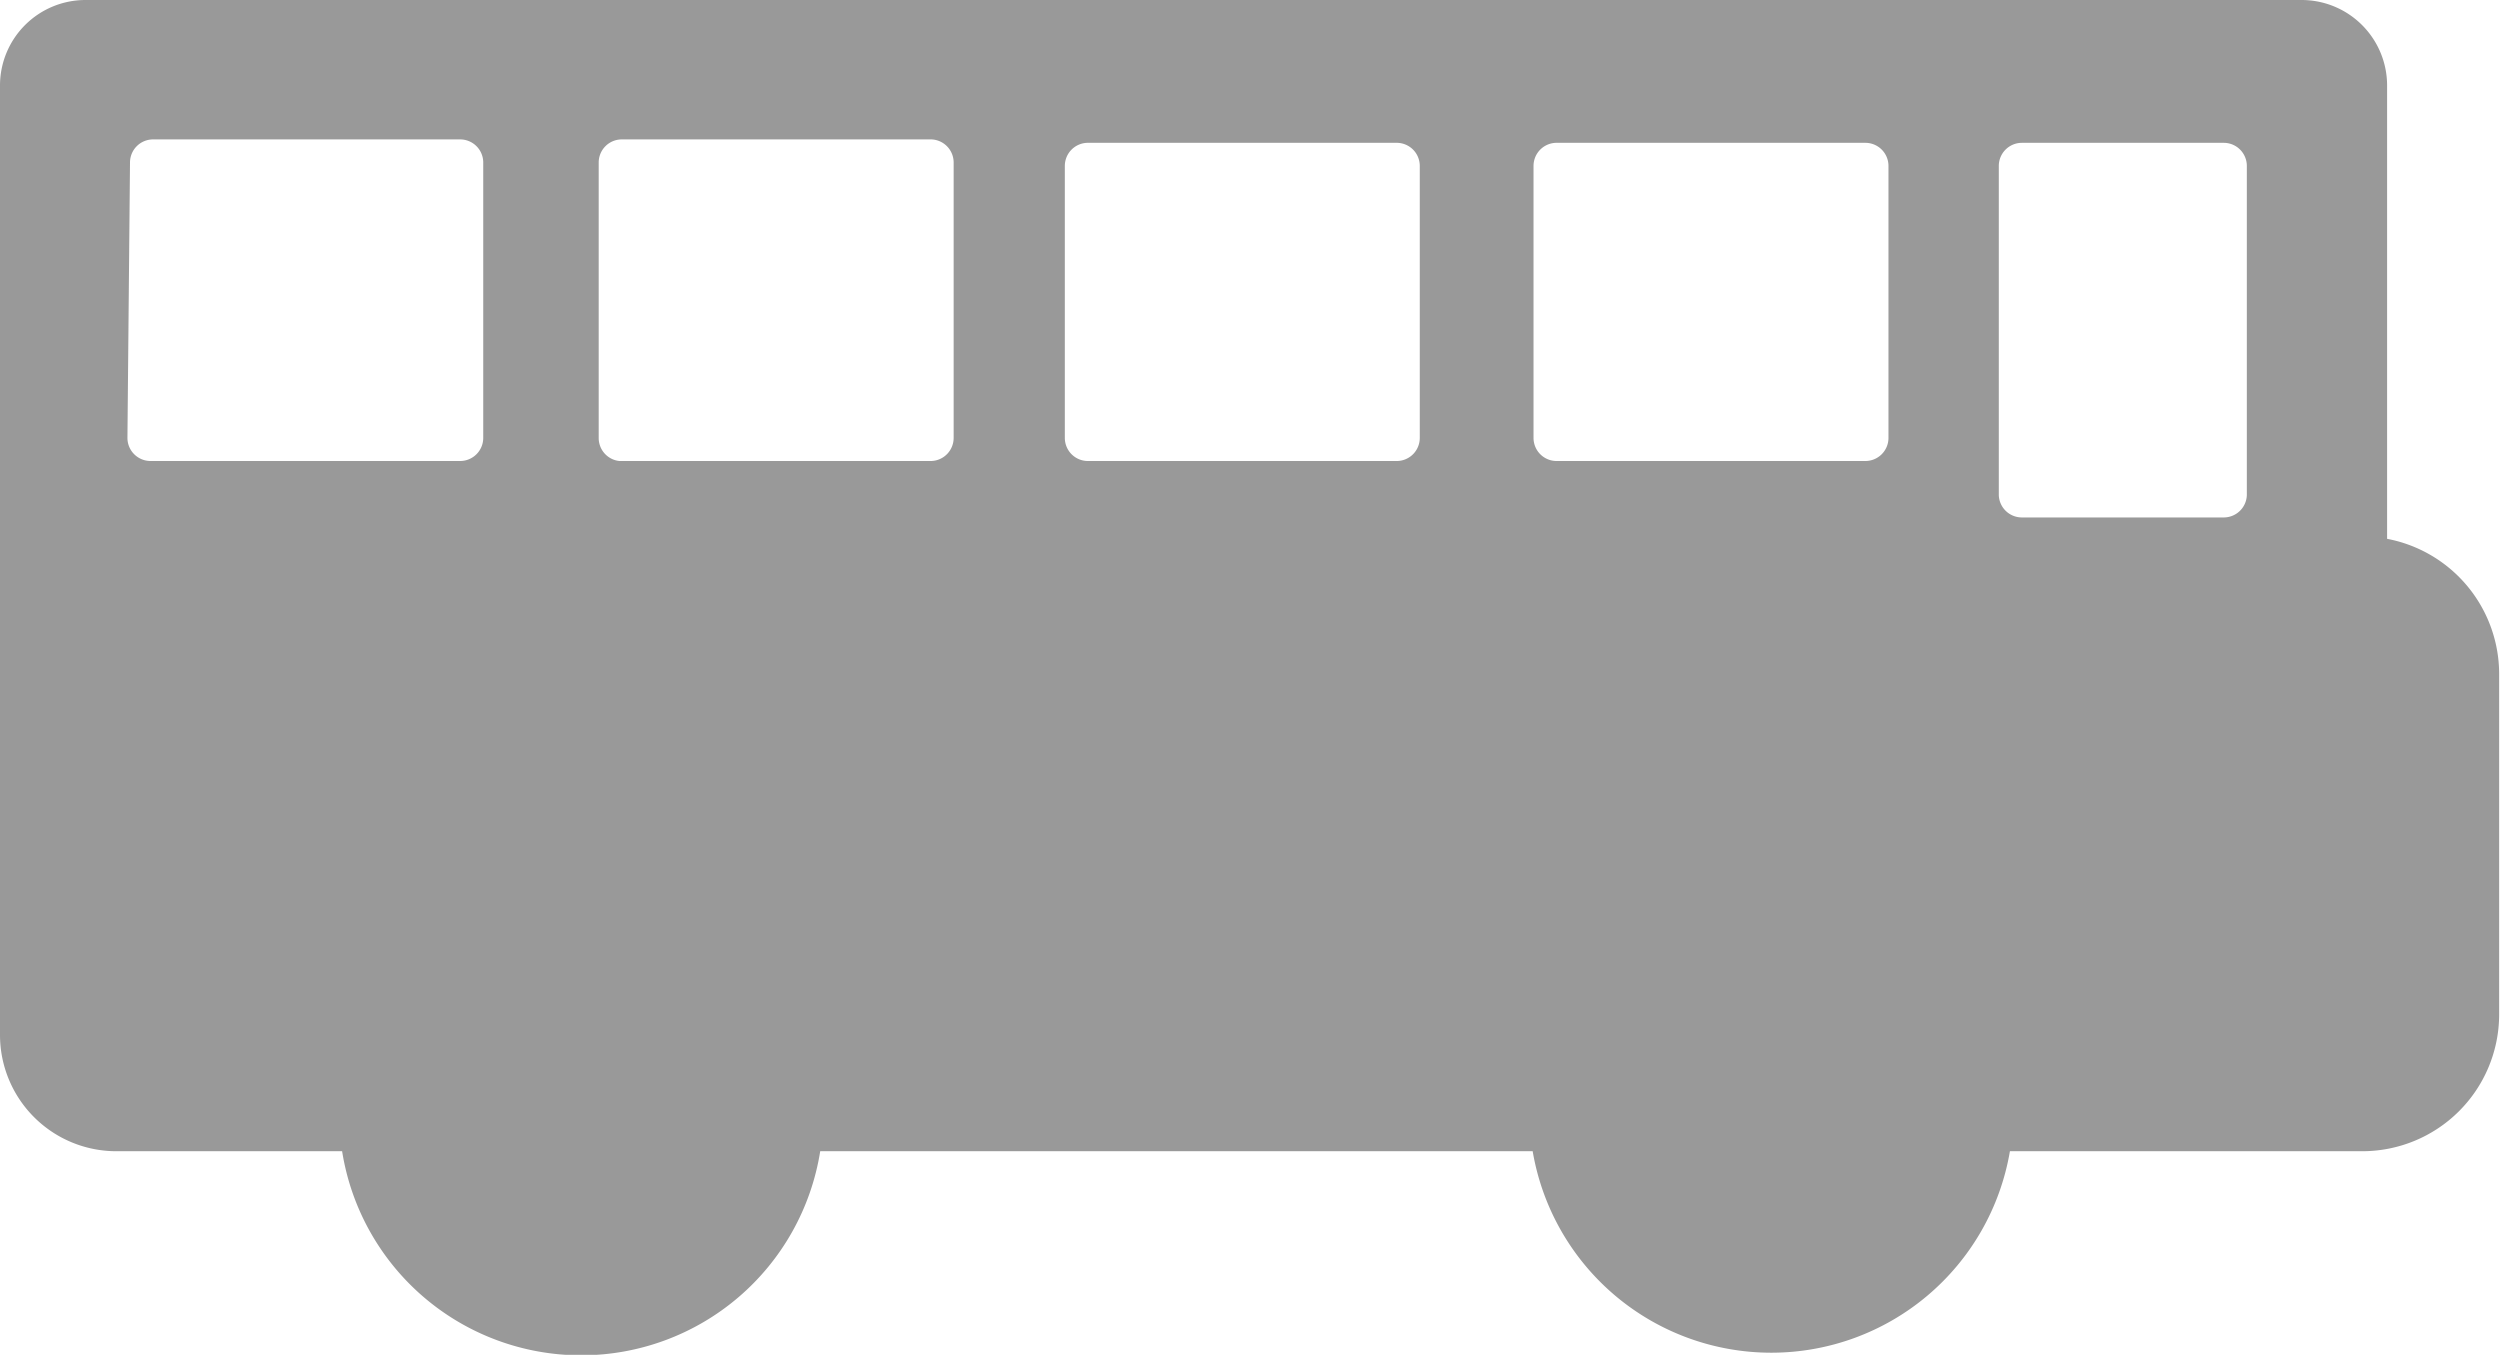
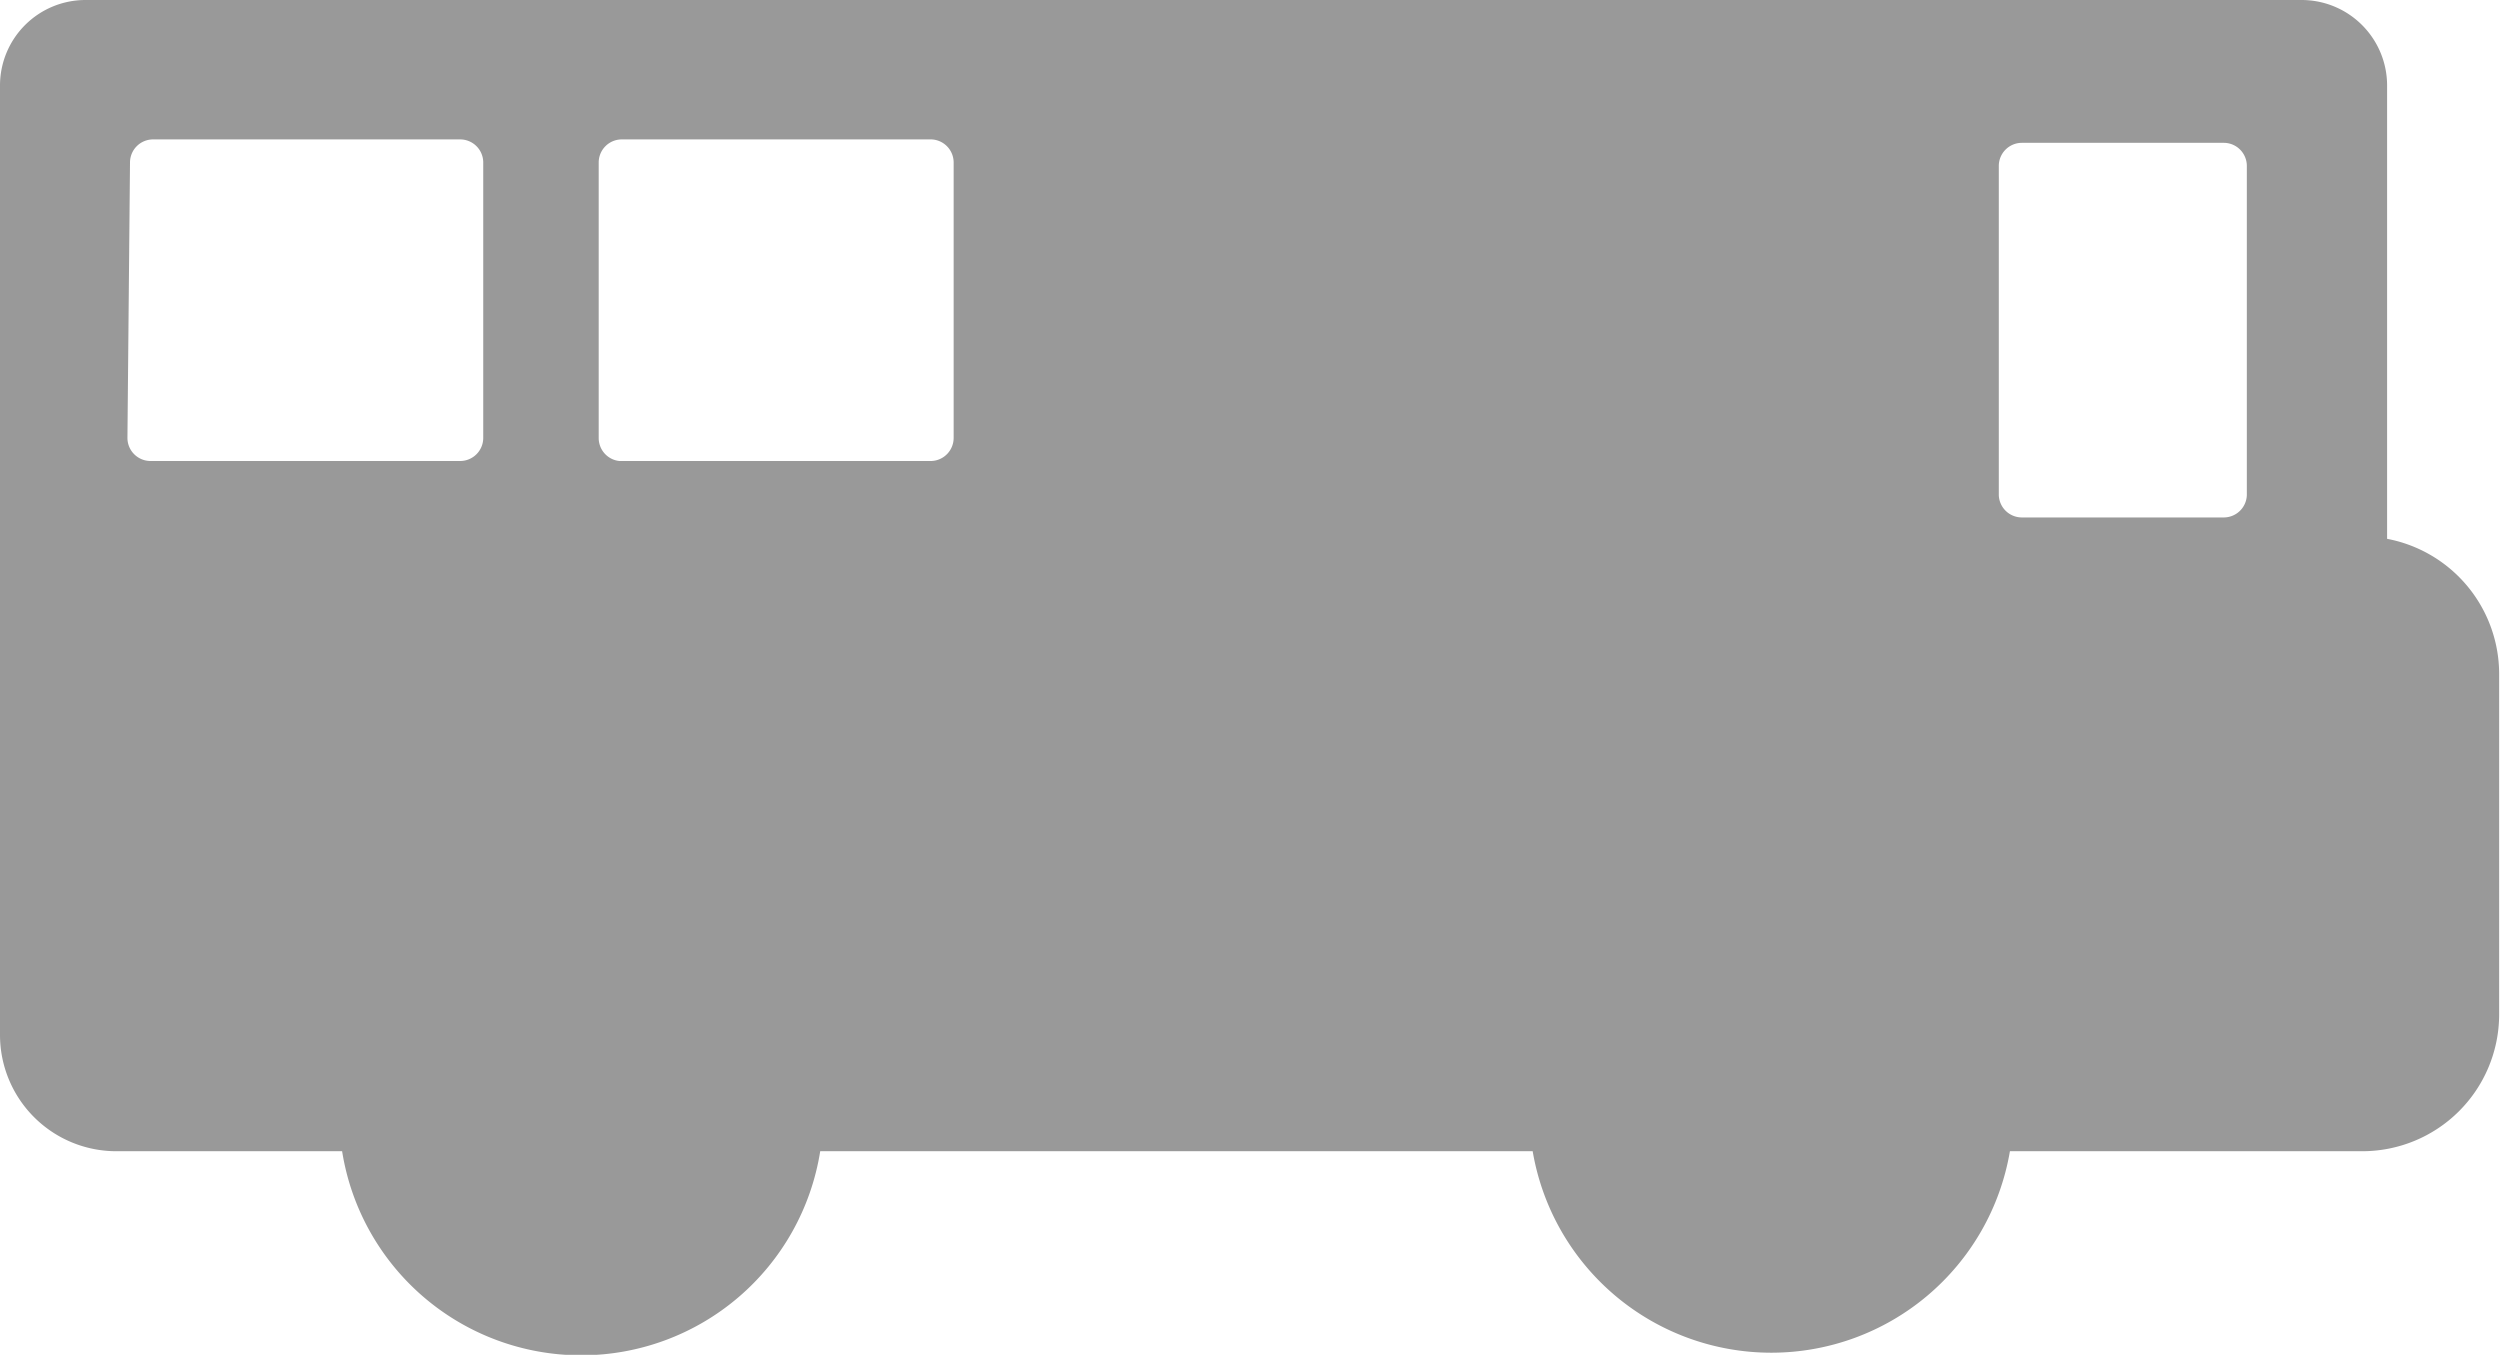
<svg xmlns="http://www.w3.org/2000/svg" width="29.23" height="15.84" viewBox="0 0 29.23 15.84">
  <defs>
    <style>.cls-1{fill:#999;}</style>
  </defs>
  <title>nav_icon_03</title>
  <g id="レイヤー_2" data-name="レイヤー 2">
    <g id="content">
      <g id="button">
-         <path class="cls-1" d="M0,1V12.1a1.36,1.36,0,0,0,1.35,1.36H4a2.83,2.83,0,0,0,5.59,0h8.33a2.83,2.83,0,0,0,5.58,0h4.12a1.6,1.6,0,0,0,1.6-1.59v-4a1.61,1.61,0,0,0-1.31-1.57V1a1,1,0,0,0-1-1H1A1,1,0,0,0,0,1Zm23.37.94a.27.27,0,0,1,.27-.27H26a.27.27,0,0,1,.27.27V5.79a.27.27,0,0,1-.27.26H23.64a.27.27,0,0,1-.27-.26Zm-5.44,0a.27.27,0,0,1,.26-.27h3.62a.27.27,0,0,1,.27.27V5.12a.27.27,0,0,1-.27.27H18.19a.27.27,0,0,1-.26-.27Zm-5.48,0a.27.27,0,0,1,.26-.27h3.63a.27.27,0,0,1,.26.27V5.12a.27.27,0,0,1-.26.27H12.71a.27.27,0,0,1-.26-.27ZM7,1.9a.27.27,0,0,1,.27-.27h3.62a.27.27,0,0,1,.26.27V5.12a.27.27,0,0,1-.26.27H7.24A.27.27,0,0,1,7,5.12Zm-5.48,0a.27.27,0,0,1,.27-.27H5.38a.27.27,0,0,1,.27.27V5.12a.27.27,0,0,1-.27.27H1.76a.27.27,0,0,1-.27-.27Z" />
+         <path class="cls-1" d="M0,1V12.1a1.36,1.36,0,0,0,1.35,1.36H4a2.83,2.83,0,0,0,5.59,0h8.33a2.83,2.83,0,0,0,5.58,0h4.12a1.6,1.6,0,0,0,1.6-1.59v-4a1.61,1.61,0,0,0-1.31-1.57V1a1,1,0,0,0-1-1H1A1,1,0,0,0,0,1Zm23.37.94a.27.27,0,0,1,.27-.27H26a.27.27,0,0,1,.27.27V5.79a.27.27,0,0,1-.27.26H23.64a.27.27,0,0,1-.27-.26m-5.44,0a.27.27,0,0,1,.26-.27h3.62a.27.27,0,0,1,.27.27V5.12a.27.27,0,0,1-.27.27H18.19a.27.27,0,0,1-.26-.27Zm-5.48,0a.27.27,0,0,1,.26-.27h3.63a.27.27,0,0,1,.26.27V5.12a.27.27,0,0,1-.26.27H12.71a.27.27,0,0,1-.26-.27ZM7,1.9a.27.27,0,0,1,.27-.27h3.62a.27.27,0,0,1,.26.27V5.12a.27.27,0,0,1-.26.27H7.24A.27.27,0,0,1,7,5.12Zm-5.48,0a.27.27,0,0,1,.27-.27H5.38a.27.27,0,0,1,.27.27V5.12a.27.27,0,0,1-.27.27H1.76a.27.27,0,0,1-.27-.27Z" />
      </g>
    </g>
  </g>
</svg>